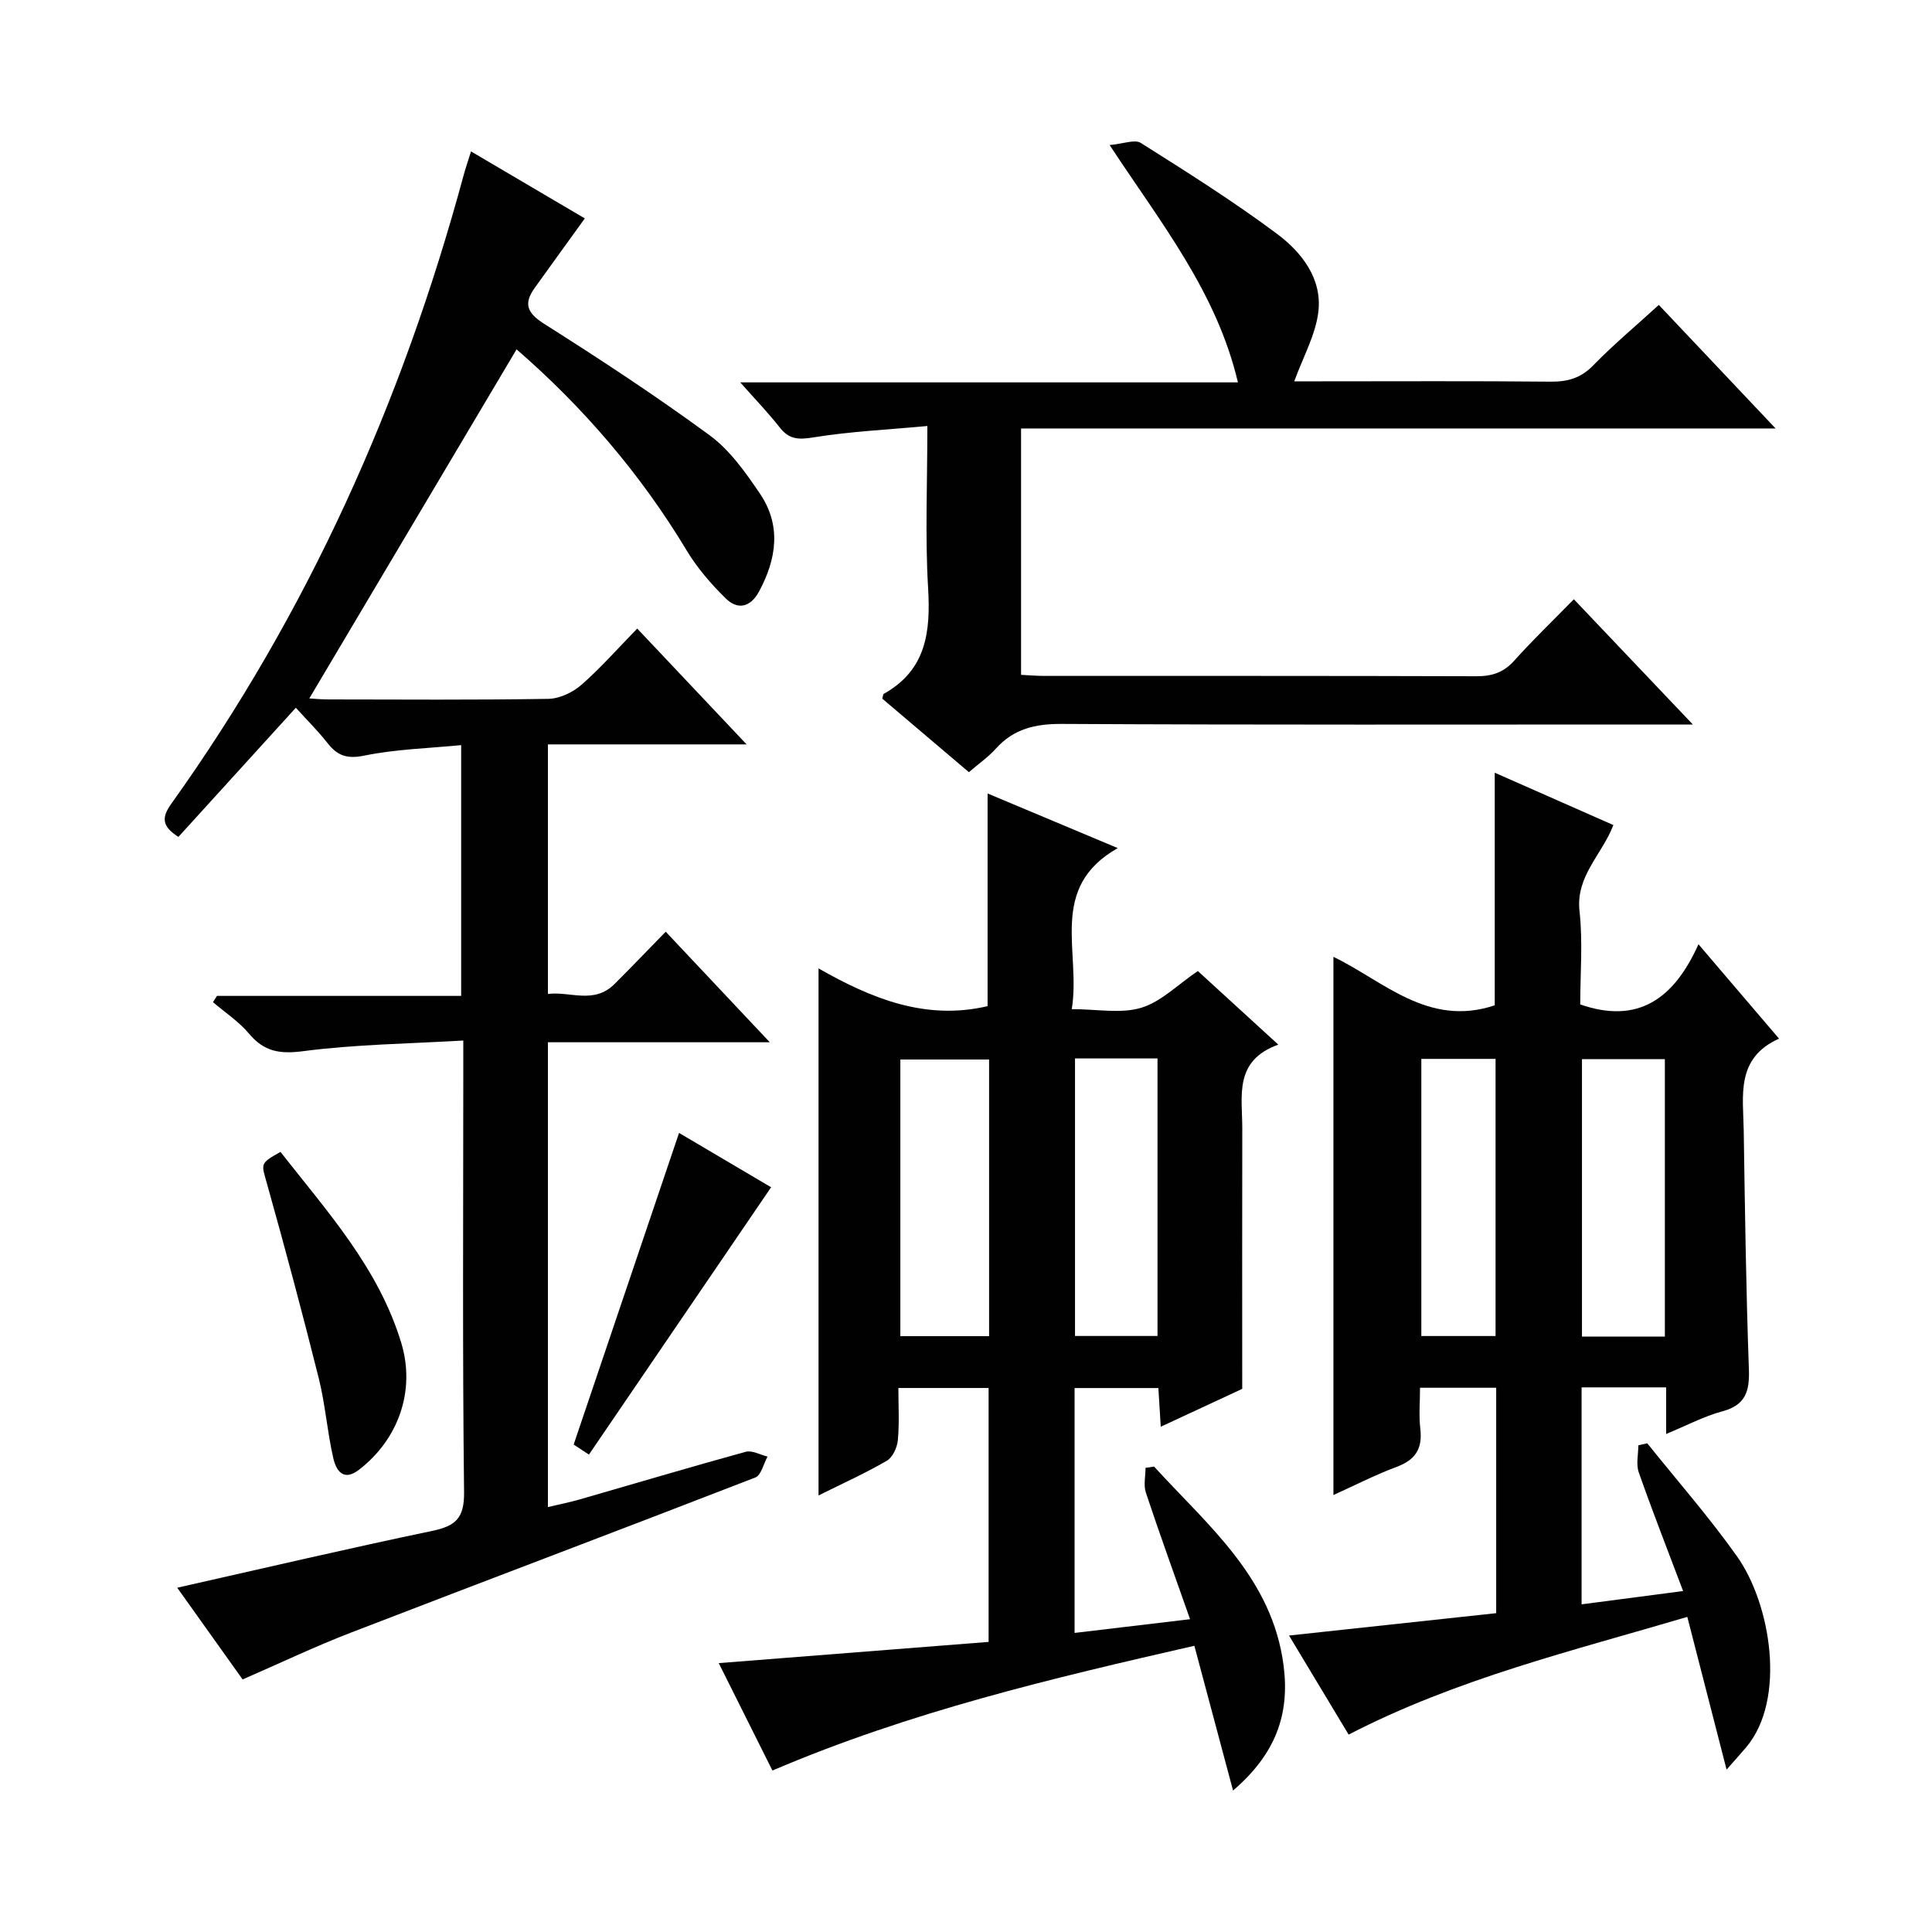
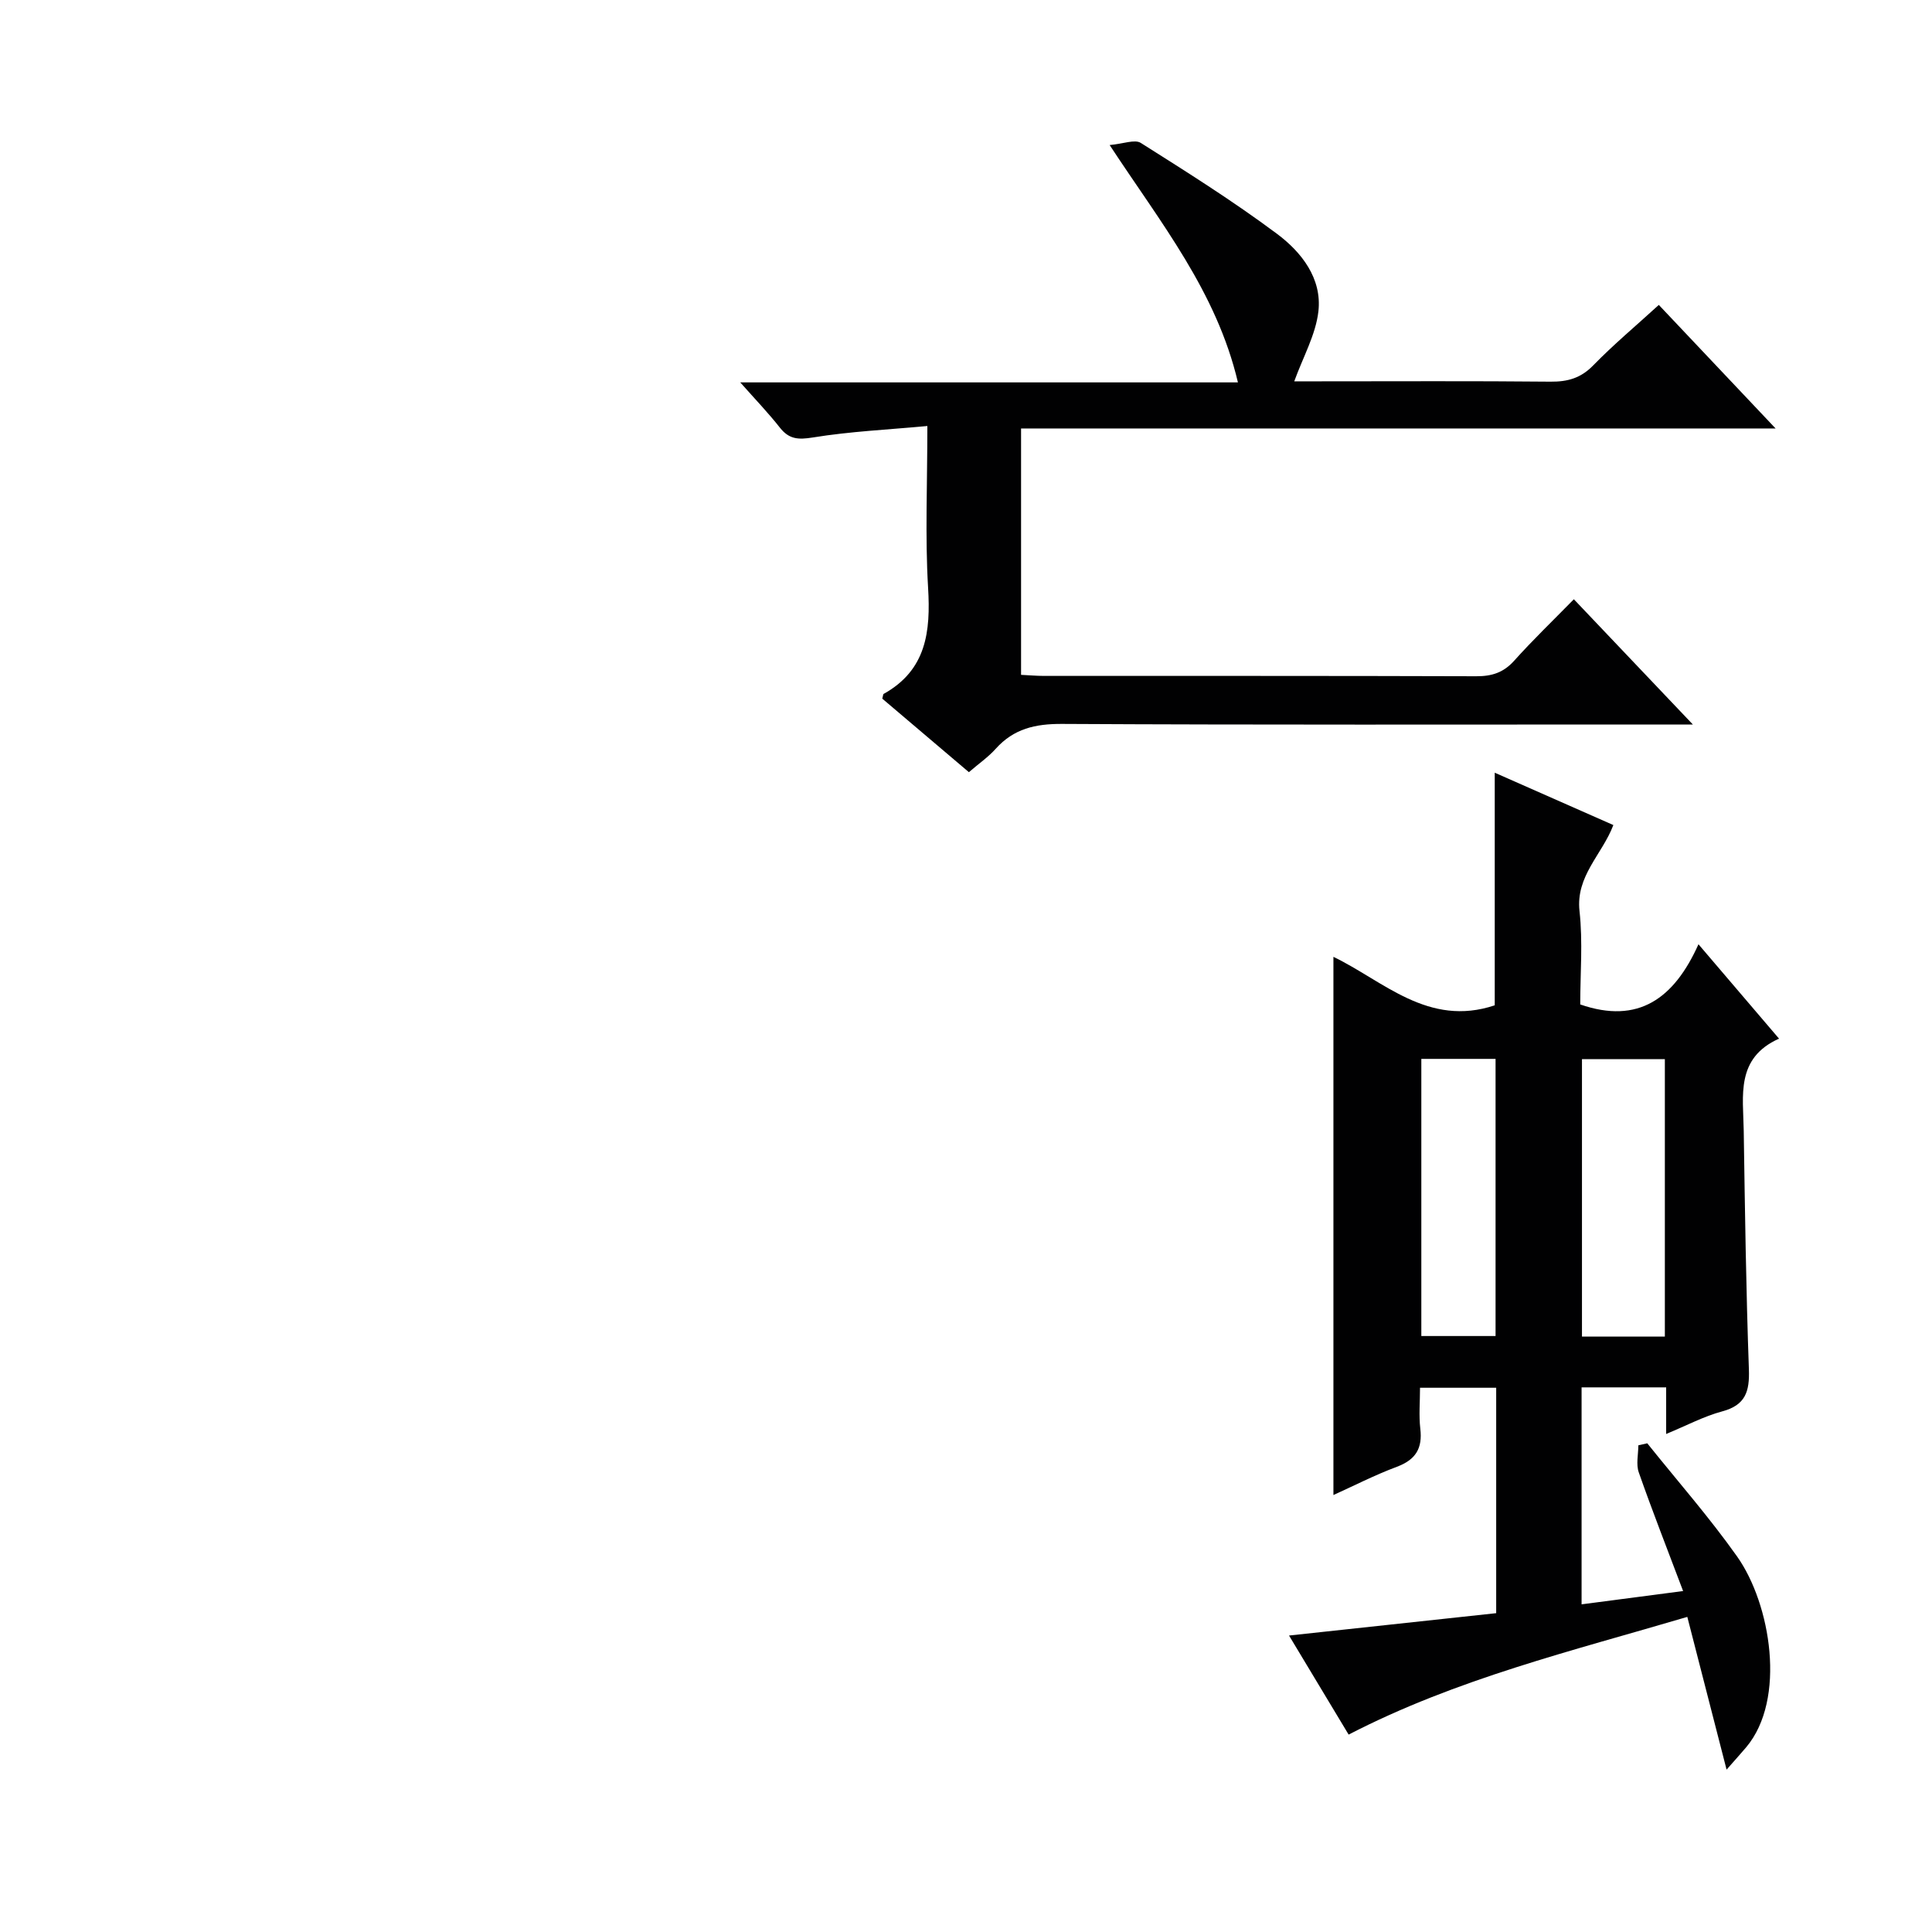
<svg xmlns="http://www.w3.org/2000/svg" enable-background="new 0 0 400 400" viewBox="0 0 400 400">
  <g fill="#010102">
-     <path d="m61.25 146.53c-8.35 9.18-16.37 18-24.31 26.74-3.56-2.25-3.44-4.12-1.45-6.9 28.26-39.52 47.78-83.12 60.45-129.91.42-1.56.95-3.1 1.58-5.11 8.05 4.74 15.87 9.34 23.56 13.87-3.61 5.01-7.02 9.69-10.39 14.41-2.33 3.26-1.57 5.17 1.98 7.42 11.64 7.37 23.19 14.95 34.29 23.1 4.16 3.06 7.39 7.65 10.35 12.01 4.49 6.61 3.49 13.54-.16 20.31-1.78 3.29-4.42 3.85-6.88 1.44-3.05-2.98-5.93-6.33-8.12-9.97-9.61-15.98-21.62-29.84-35.2-41.61-14.36 24.18-28.62 48.21-42.91 72.27.82.05 2.4.21 3.98.21 15.17.02 30.33.13 45.5-.12 2.32-.04 5.04-1.32 6.83-2.88 3.98-3.48 7.5-7.49 11.58-11.67 7.56 8.01 14.71 15.58 22.65 23.98-14.16 0-27.47 0-41.14 0v51.67c4.54-.6 9.52 2.2 13.78-2.05 3.42-3.41 6.76-6.89 10.61-10.84 7.14 7.59 14.01 14.89 21.55 22.89-15.8 0-30.68 0-45.94 0v96.23c2.17-.52 4.35-.94 6.48-1.55 11.48-3.3 22.93-6.72 34.46-9.89 1.32-.36 3.01.62 4.53.99-.83 1.49-1.31 3.86-2.53 4.33-27.86 10.81-55.83 21.35-83.71 32.11-7.42 2.86-14.62 6.3-22.44 9.7-4.27-5.99-8.84-12.4-13.54-18.99 17.94-4.04 35.31-8.11 52.77-11.76 4.83-1.01 6.68-2.6 6.62-7.99-.34-28.99-.16-57.99-.16-86.99 0-1.8 0-3.59 0-6.55-11.37.67-22.32.79-33.11 2.2-4.89.64-8.13.11-11.27-3.64-2.09-2.49-4.94-4.36-7.44-6.5.27-.43.54-.86.82-1.3h50.56c0-17.33 0-34.2 0-51.92-6.71.66-13.5.83-20.04 2.17-3.58.73-5.56.04-7.62-2.58-1.93-2.47-4.19-4.7-6.57-7.33z" />
-     <path d="m238.94 303.64c11.18 12.26 24.49 23.04 26.82 41.25 1.28 10.03-1.61 18.22-10.47 25.82-2.77-10.35-5.29-19.8-8.01-29.97-29.47 6.74-58.76 13.62-87.36 25.83-3.67-7.35-7.33-14.67-11.11-22.24 18.94-1.49 37.26-2.93 55.87-4.39 0-17.72 0-34.96 0-52.57-5.97 0-12.03 0-18.68 0 0 3.6.22 7.23-.11 10.81-.14 1.51-1.07 3.55-2.28 4.25-4.43 2.58-9.13 4.69-14.14 7.19 0-36.43 0-72.37 0-109.12 10.91 6.22 22.15 10.83 35 7.81 0-14.34 0-28.89 0-44.03 8.69 3.65 17.33 7.28 26.95 11.31-14.52 8.23-7.58 21.4-9.52 33.34 5.27 0 10.16.99 14.37-.28 4.12-1.24 7.54-4.77 11.73-7.61 5.03 4.61 10.49 9.6 16.66 15.24-9.26 3.32-7.45 10.68-7.46 17.33-.04 17.61-.01 35.23-.01 53.94-4.34 2.02-10.29 4.78-16.87 7.84-.18-2.87-.32-5.25-.49-8.01-5.67 0-11.37 0-17.35 0v50.7c7.77-.92 15.37-1.83 23.91-2.84-3.21-9.12-6.3-17.63-9.15-26.21-.51-1.55-.07-3.41-.07-5.13.58-.09 1.17-.17 1.77-.26zm-34.16-84.28c-6.47 0-12.51 0-18.37 0v57.28h18.37c0-19.18 0-38.06 0-57.28zm17.79-.22v57.46h17.08c0-19.34 0-38.34 0-57.46-5.81 0-11.26 0-17.08 0z" />
    <path d="m309.77 333.99c0-15.82 0-31.09 0-46.67-5.16 0-10.21 0-15.77 0 0 2.92-.26 5.74.06 8.49.48 4.07-.96 6.41-4.85 7.87-4.65 1.74-9.1 4.03-13.14 5.85 0-37.03 0-74.19 0-111.43 10.34 4.98 19.62 14.65 33.4 10.04 0-15.56 0-31.61 0-48.16 8.06 3.56 16.17 7.14 24.56 10.84-2.34 6.13-7.81 10.54-7.01 17.8.71 6.41.15 12.96.15 19.34 12.03 4.17 19.44-1.23 24.48-12.46 5.89 6.9 11.01 12.89 16.68 19.54-9.01 4.03-7.42 11.83-7.31 19.04.25 16.47.48 32.95 1.07 49.42.16 4.57-.68 7.41-5.52 8.71-3.78 1.01-7.32 2.91-11.61 4.68 0-3.64 0-6.55 0-9.65-6.05 0-11.63 0-17.51 0v44.92c6.75-.88 13.36-1.75 21.02-2.75-3.22-8.54-6.35-16.5-9.18-24.57-.59-1.67-.09-3.73-.09-5.6.62-.14 1.23-.28 1.85-.42 6.23 7.78 12.83 15.29 18.58 23.41 6.99 9.85 10.27 29.59 1.9 39.52-1.03 1.22-2.1 2.4-4.06 4.63-2.87-11.16-5.44-21.14-8.13-31.62-23.83 7.05-47.73 12.8-70.12 24.37-4.05-6.72-8.12-13.5-12.34-20.51 14.57-1.58 28.64-3.1 42.89-4.63zm34.92-57.26c0-19.39 0-38.39 0-57.45-5.88 0-11.44 0-17.16 0v57.45zm-50.42-57.5v57.38h15.37c0-19.34 0-38.34 0-57.38-5.27 0-10.2 0-15.37 0z" />
    <path d="m350.49 150c-3.19 0-5.15 0-7.12 0-41.16 0-82.33.1-123.49-.12-5.54-.03-10 .99-13.73 5.15-1.54 1.72-3.49 3.06-5.55 4.84-6.1-5.18-12.1-10.27-17.93-15.22.18-.67.17-.92.27-.98 8.86-4.93 9.76-12.88 9.21-22.01-.63-10.61-.15-21.29-.15-33.46-8.16.76-15.99 1.12-23.68 2.37-3.05.49-4.94.4-6.86-2.04-2.35-2.99-5-5.75-8.2-9.36h103.04c-4.44-18.81-15.95-32.97-26.56-49.14 2.84-.25 5.2-1.23 6.45-.44 9.55 6.03 19.13 12.06 28.17 18.8 5.09 3.79 9.38 9.25 8.6 16.08-.55 4.82-3.16 9.4-5 14.48h5.07c16 0 32-.09 47.99.07 3.55.03 6.27-.73 8.84-3.37 4.17-4.28 8.77-8.13 13.58-12.52 7.93 8.39 15.76 16.67 24.18 25.58-52.45 0-104.14 0-156.22 0v51.01c1.55.07 3.16.22 4.76.22 29.83.01 59.66-.03 89.49.07 3.24.01 5.64-.76 7.85-3.22 3.77-4.21 7.86-8.14 12.35-12.72 8.13 8.55 15.97 16.8 24.64 25.93z" />
-     <path d="m58.07 238.49c9.65 12.32 20.34 24.05 25.02 39.59 2.97 9.87-.6 19.93-8.77 26.22-3.29 2.53-4.74.07-5.31-2.38-1.26-5.47-1.66-11.15-3.02-16.59-3.37-13.46-6.96-26.87-10.71-40.24-1.19-4.26-1.53-4.16 2.79-6.6z" />
-     <path d="m140.59 234.56c6.28 3.71 12.96 7.65 19.06 11.25-12.57 18.44-25.05 36.76-37.72 55.35-1.44-.94-2.62-1.72-3.16-2.08 7.29-21.54 14.45-42.71 21.82-64.52z" />
  </g>
</svg>